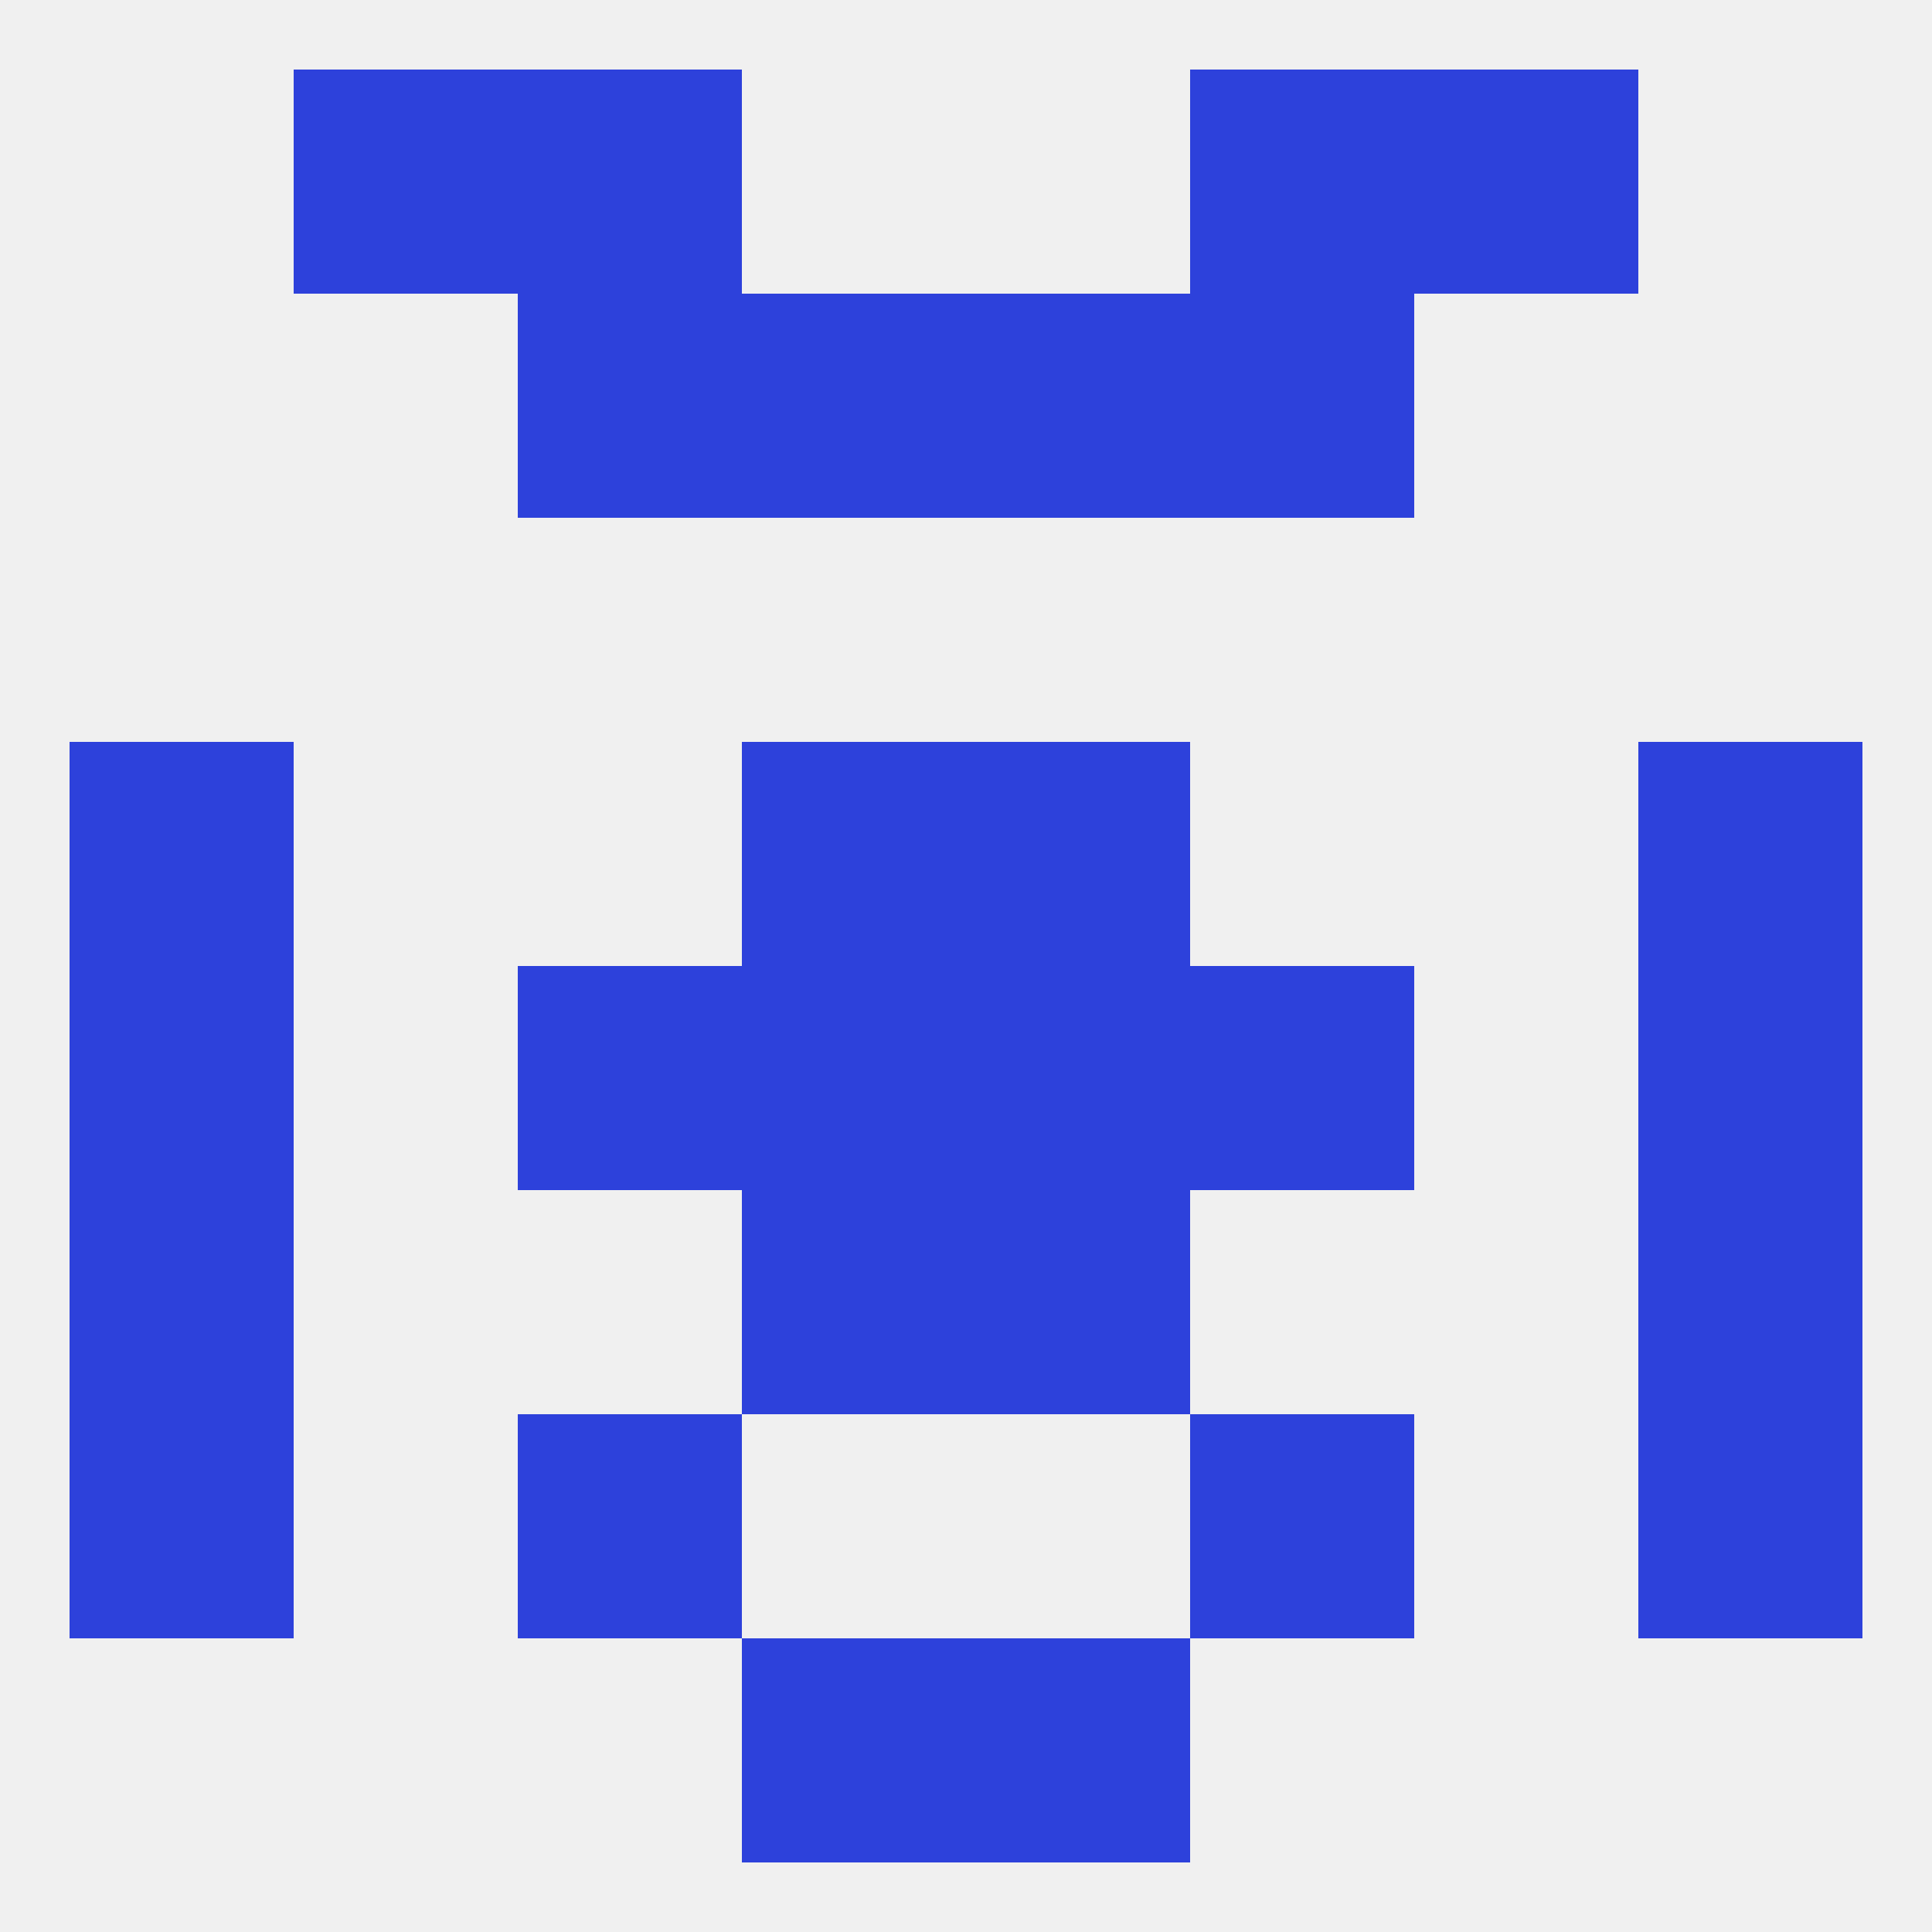
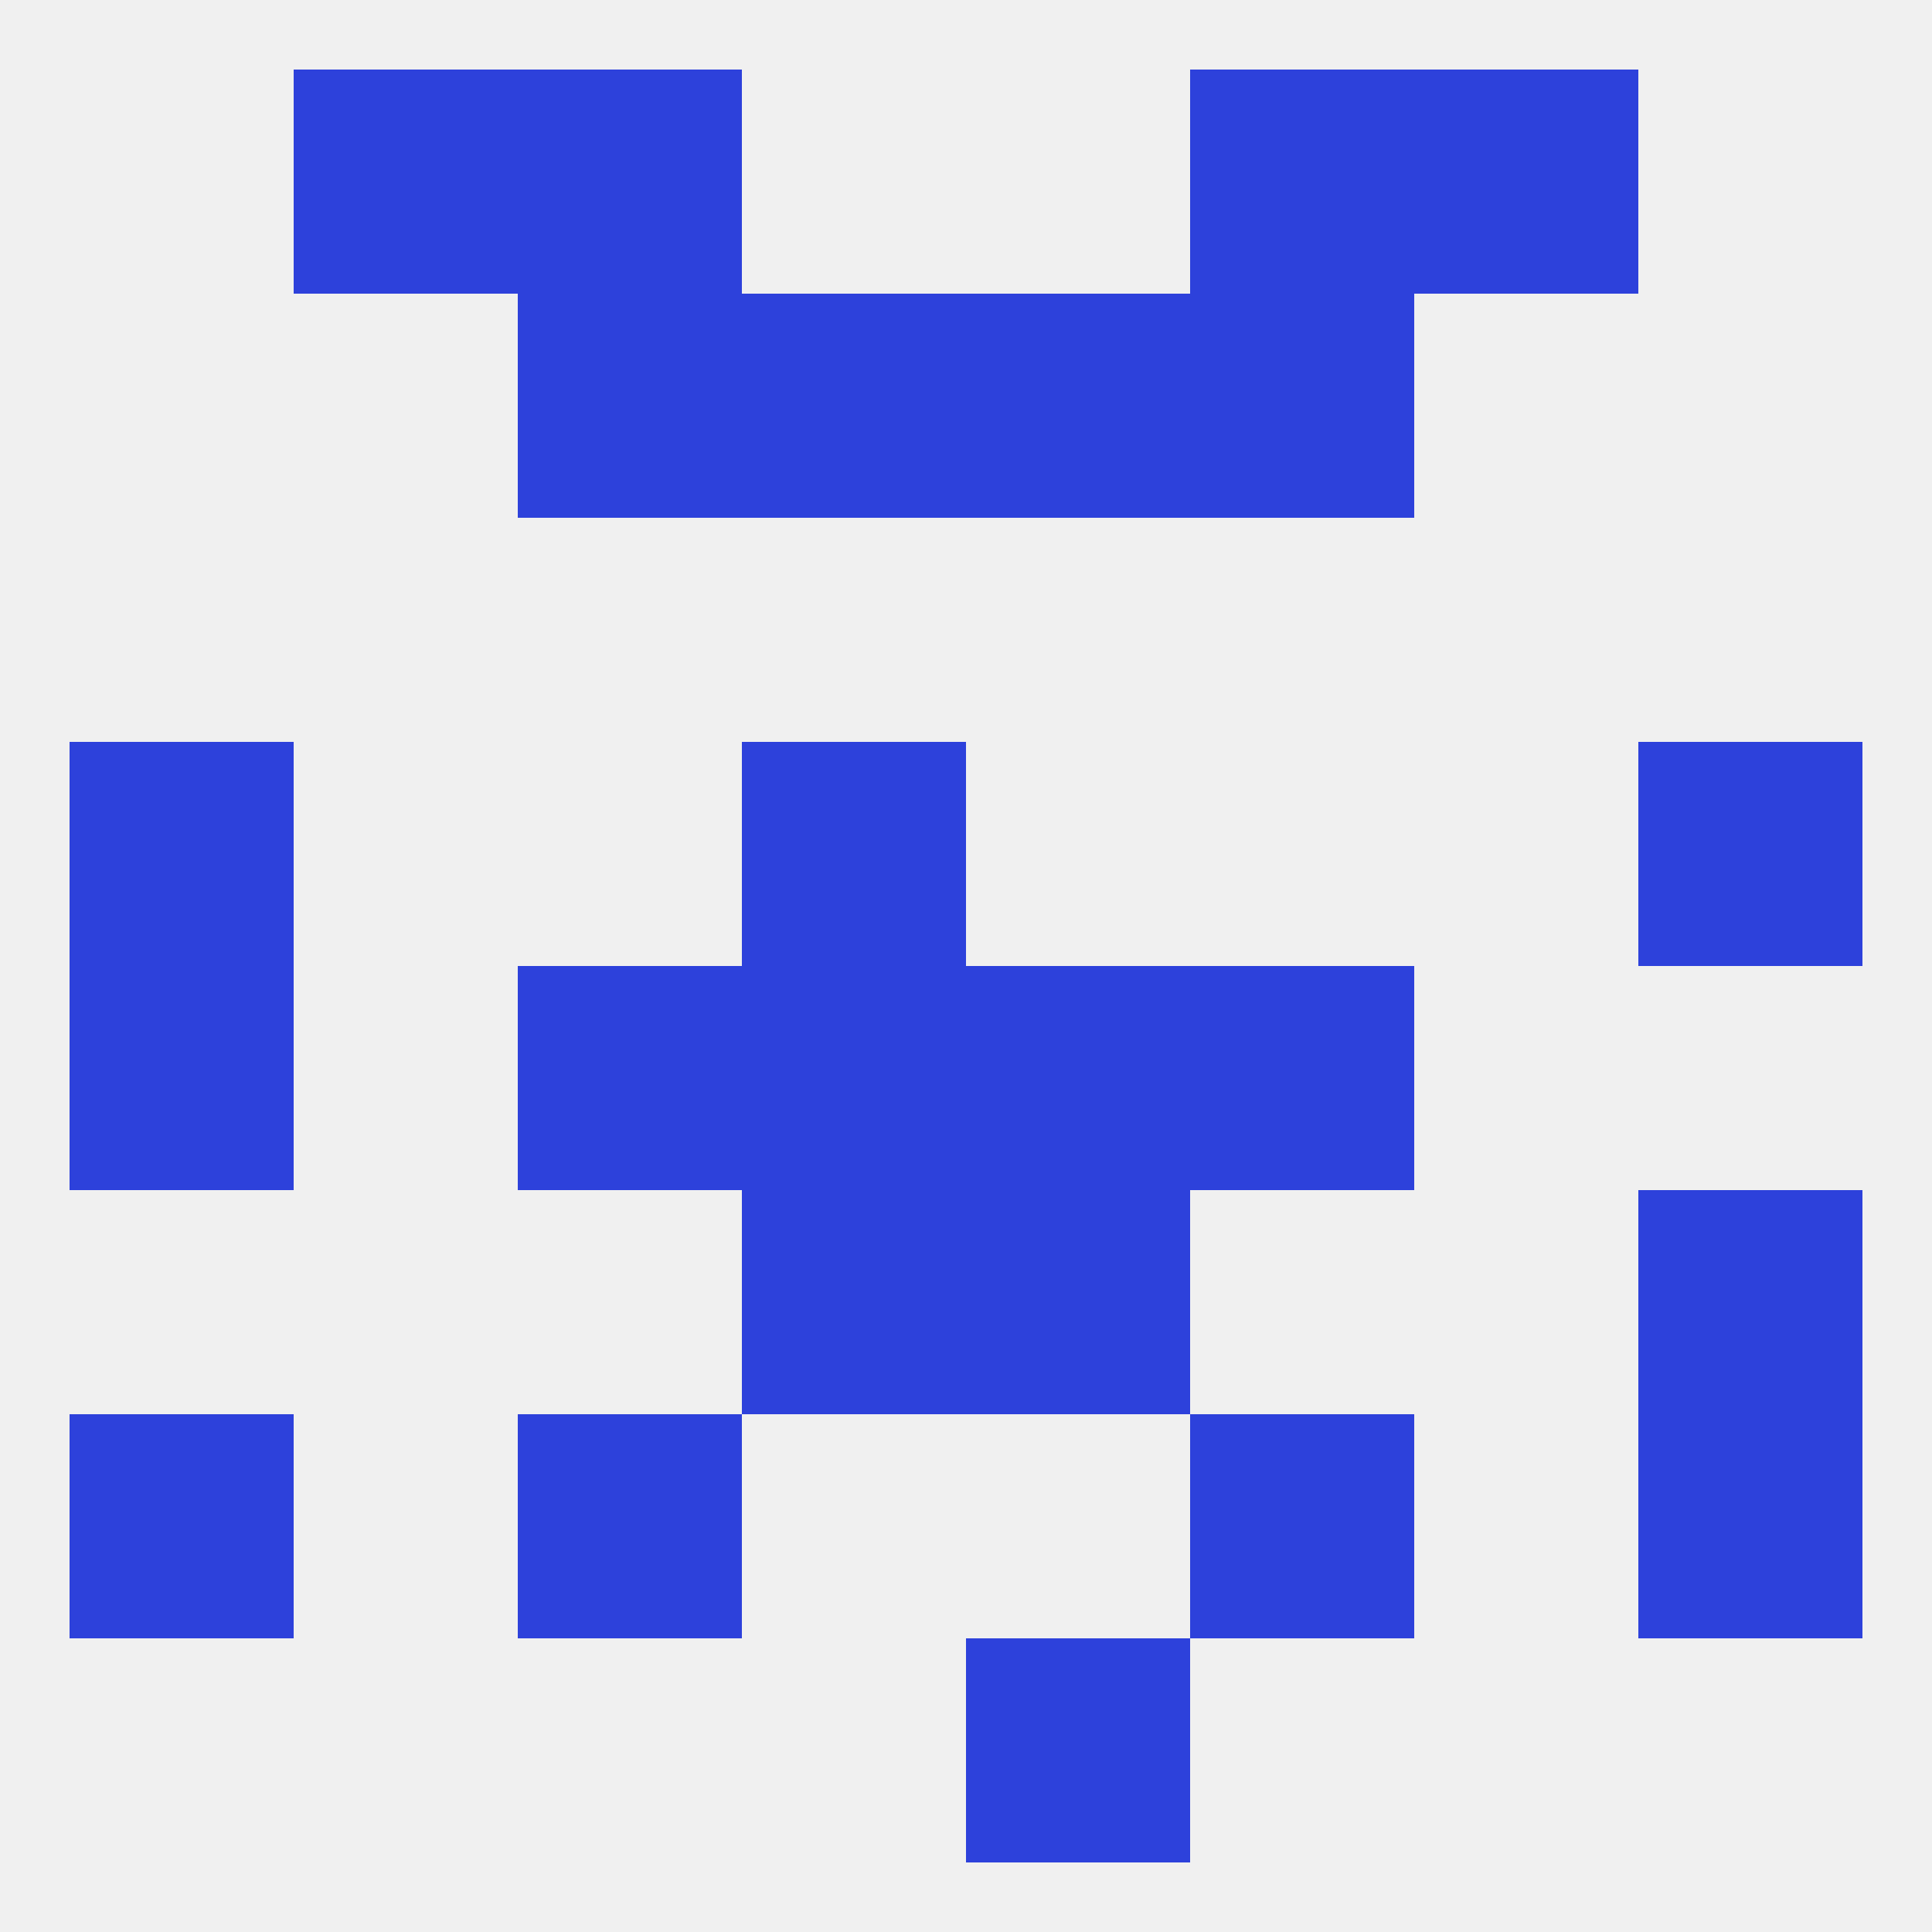
<svg xmlns="http://www.w3.org/2000/svg" version="1.1" baseprofile="full" width="250" height="250" viewBox="0 0 250 250">
  <rect width="100%" height="100%" fill="rgba(240,240,240,255)" />
  <rect x="96" y="154" width="29" height="29" fill="rgba(45,65,219,255)" />
  <rect x="125" y="154" width="29" height="29" fill="rgba(45,65,219,255)" />
-   <rect x="9" y="154" width="29" height="29" fill="rgba(45,65,219,255)" />
  <rect x="212" y="154" width="29" height="29" fill="rgba(45,65,219,255)" />
  <rect x="212" y="96" width="29" height="29" fill="rgba(45,65,219,255)" />
  <rect x="96" y="96" width="29" height="29" fill="rgba(45,65,219,255)" />
-   <rect x="125" y="96" width="29" height="29" fill="rgba(45,65,219,255)" />
  <rect x="9" y="96" width="29" height="29" fill="rgba(45,65,219,255)" />
  <rect x="67" y="125" width="29" height="29" fill="rgba(45,65,219,255)" />
  <rect x="154" y="125" width="29" height="29" fill="rgba(45,65,219,255)" />
  <rect x="96" y="125" width="29" height="29" fill="rgba(45,65,219,255)" />
  <rect x="125" y="125" width="29" height="29" fill="rgba(45,65,219,255)" />
  <rect x="9" y="125" width="29" height="29" fill="rgba(45,65,219,255)" />
-   <rect x="212" y="125" width="29" height="29" fill="rgba(45,65,219,255)" />
  <rect x="9" y="183" width="29" height="29" fill="rgba(45,65,219,255)" />
  <rect x="212" y="183" width="29" height="29" fill="rgba(45,65,219,255)" />
  <rect x="67" y="183" width="29" height="29" fill="rgba(45,65,219,255)" />
  <rect x="154" y="183" width="29" height="29" fill="rgba(45,65,219,255)" />
  <rect x="154" y="9" width="29" height="29" fill="rgba(45,65,219,255)" />
  <rect x="38" y="9" width="29" height="29" fill="rgba(45,65,219,255)" />
  <rect x="183" y="9" width="29" height="29" fill="rgba(45,65,219,255)" />
  <rect x="67" y="9" width="29" height="29" fill="rgba(45,65,219,255)" />
  <rect x="96" y="38" width="29" height="29" fill="rgba(45,65,219,255)" />
  <rect x="125" y="38" width="29" height="29" fill="rgba(45,65,219,255)" />
  <rect x="67" y="38" width="29" height="29" fill="rgba(45,65,219,255)" />
  <rect x="154" y="38" width="29" height="29" fill="rgba(45,65,219,255)" />
-   <rect x="96" y="212" width="29" height="29" fill="rgba(45,65,219,255)" />
  <rect x="125" y="212" width="29" height="29" fill="rgba(45,65,219,255)" />
</svg>